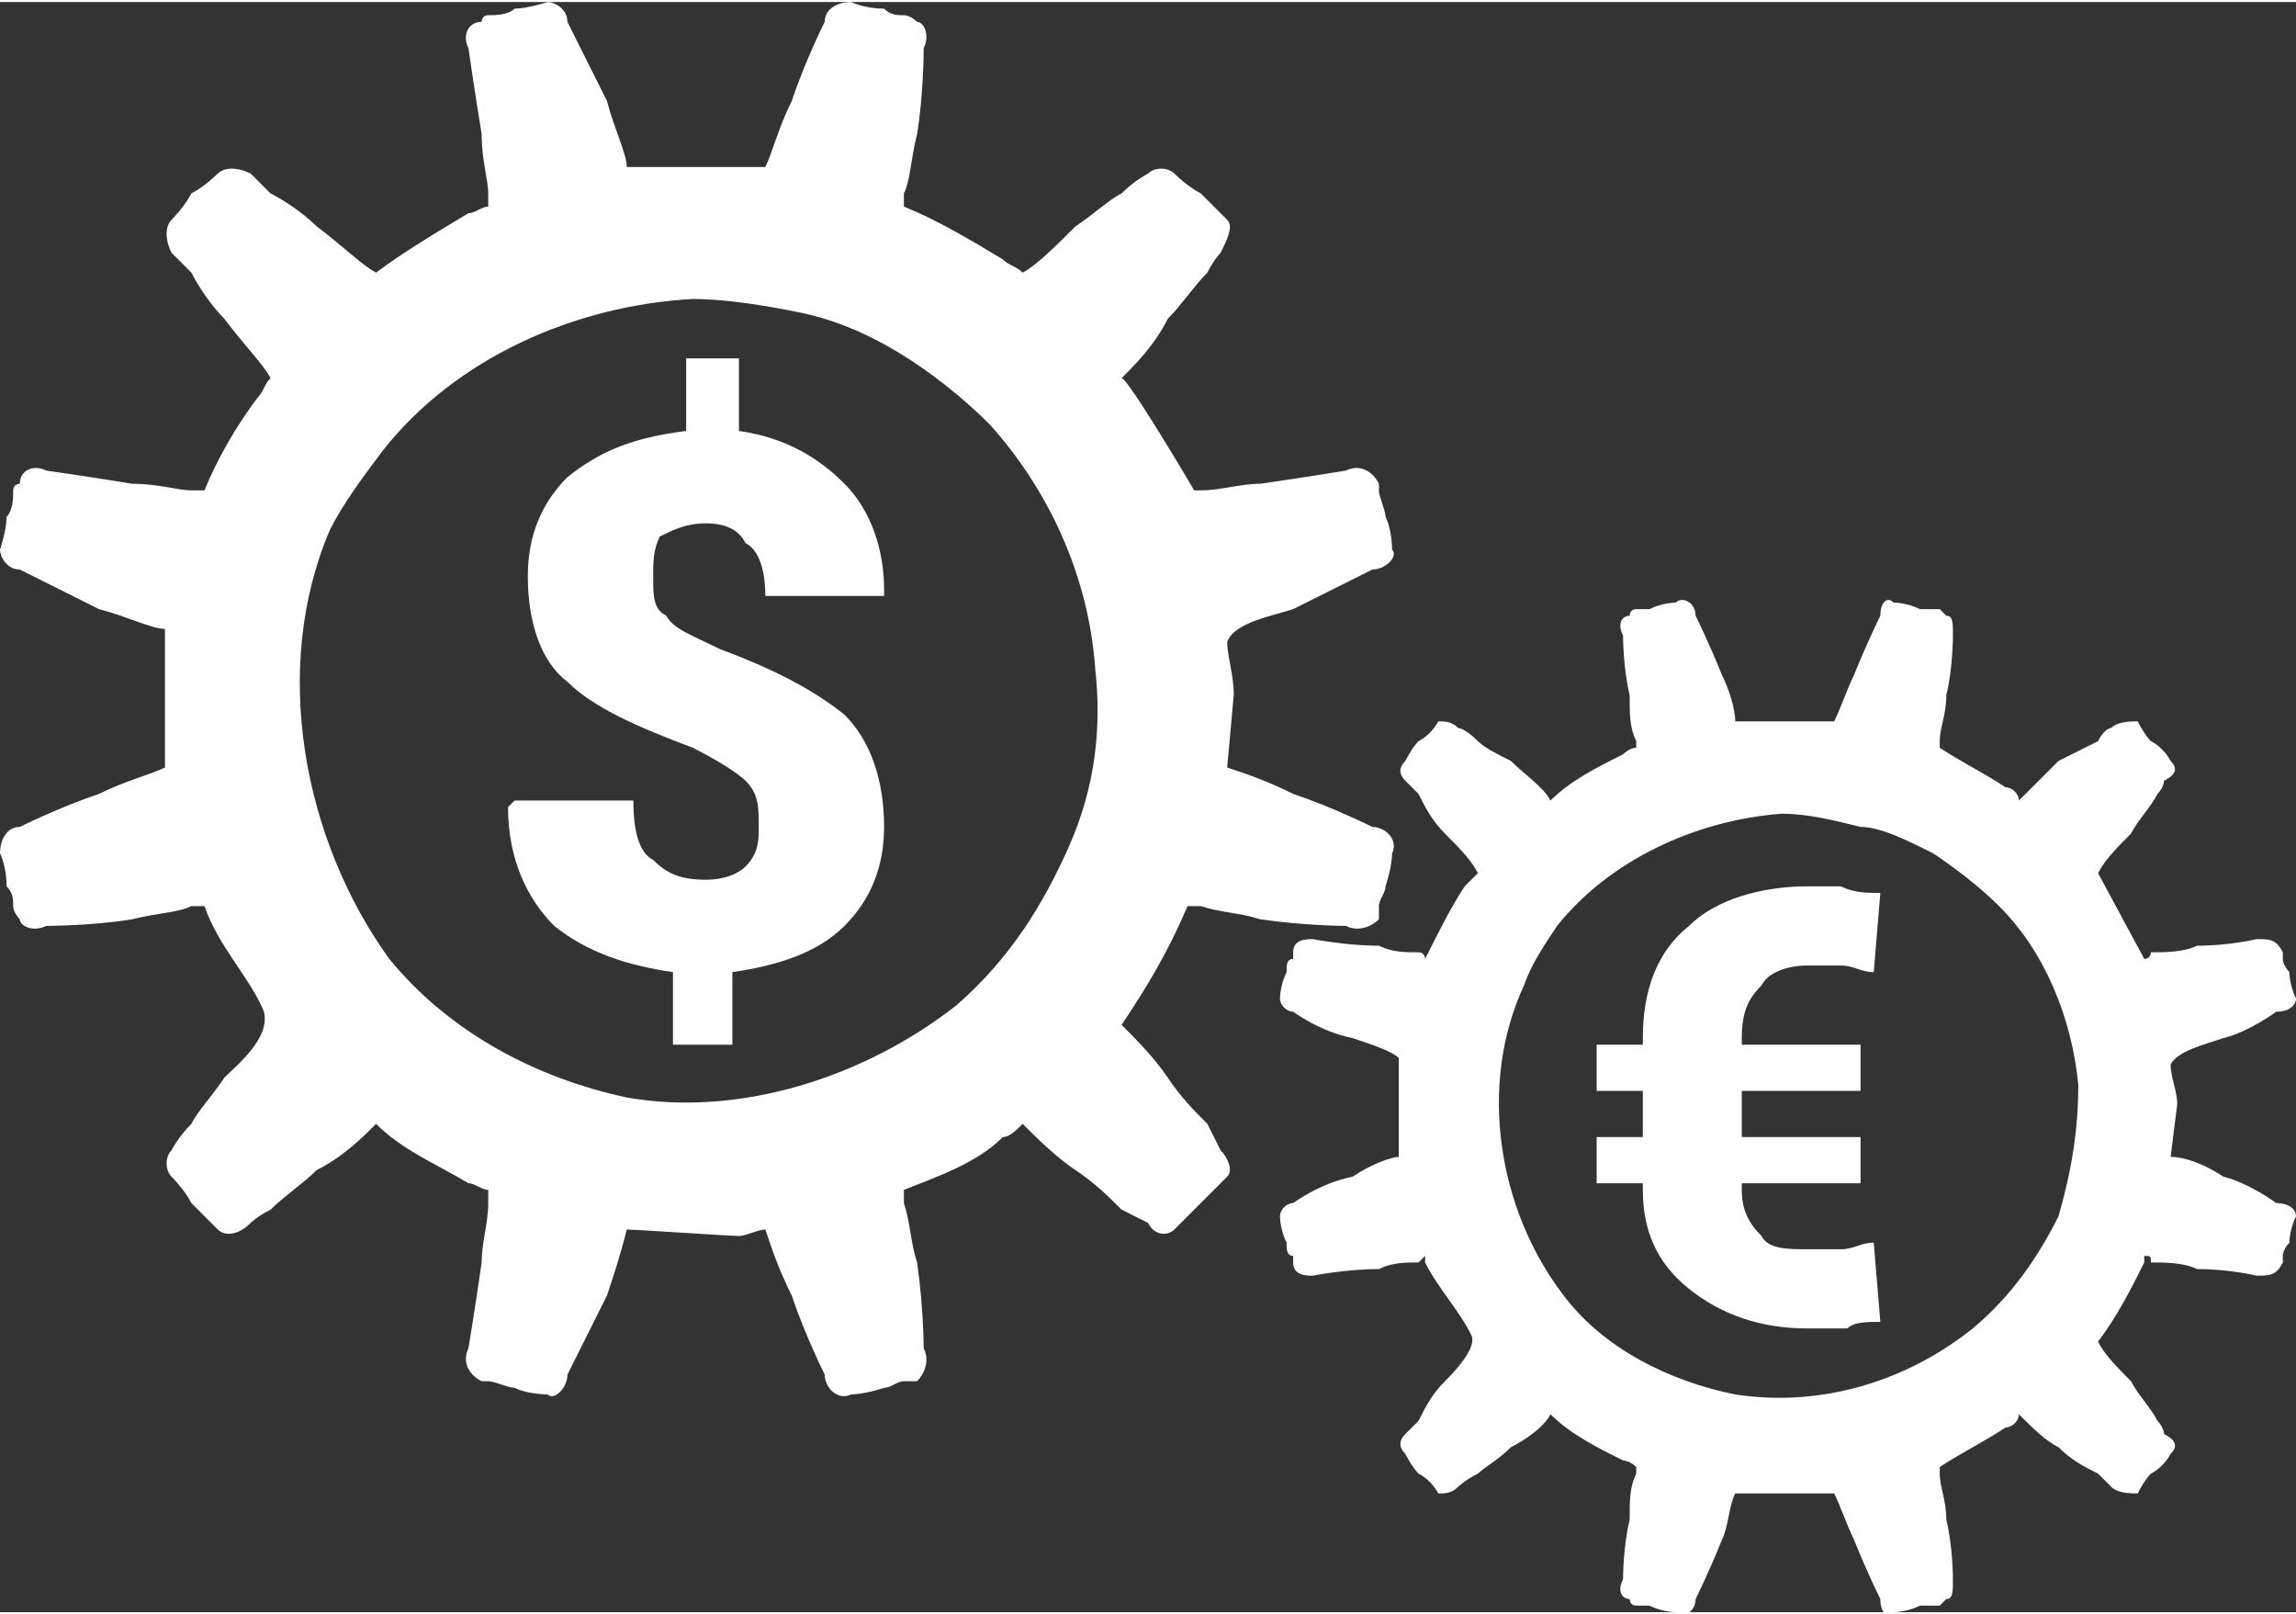
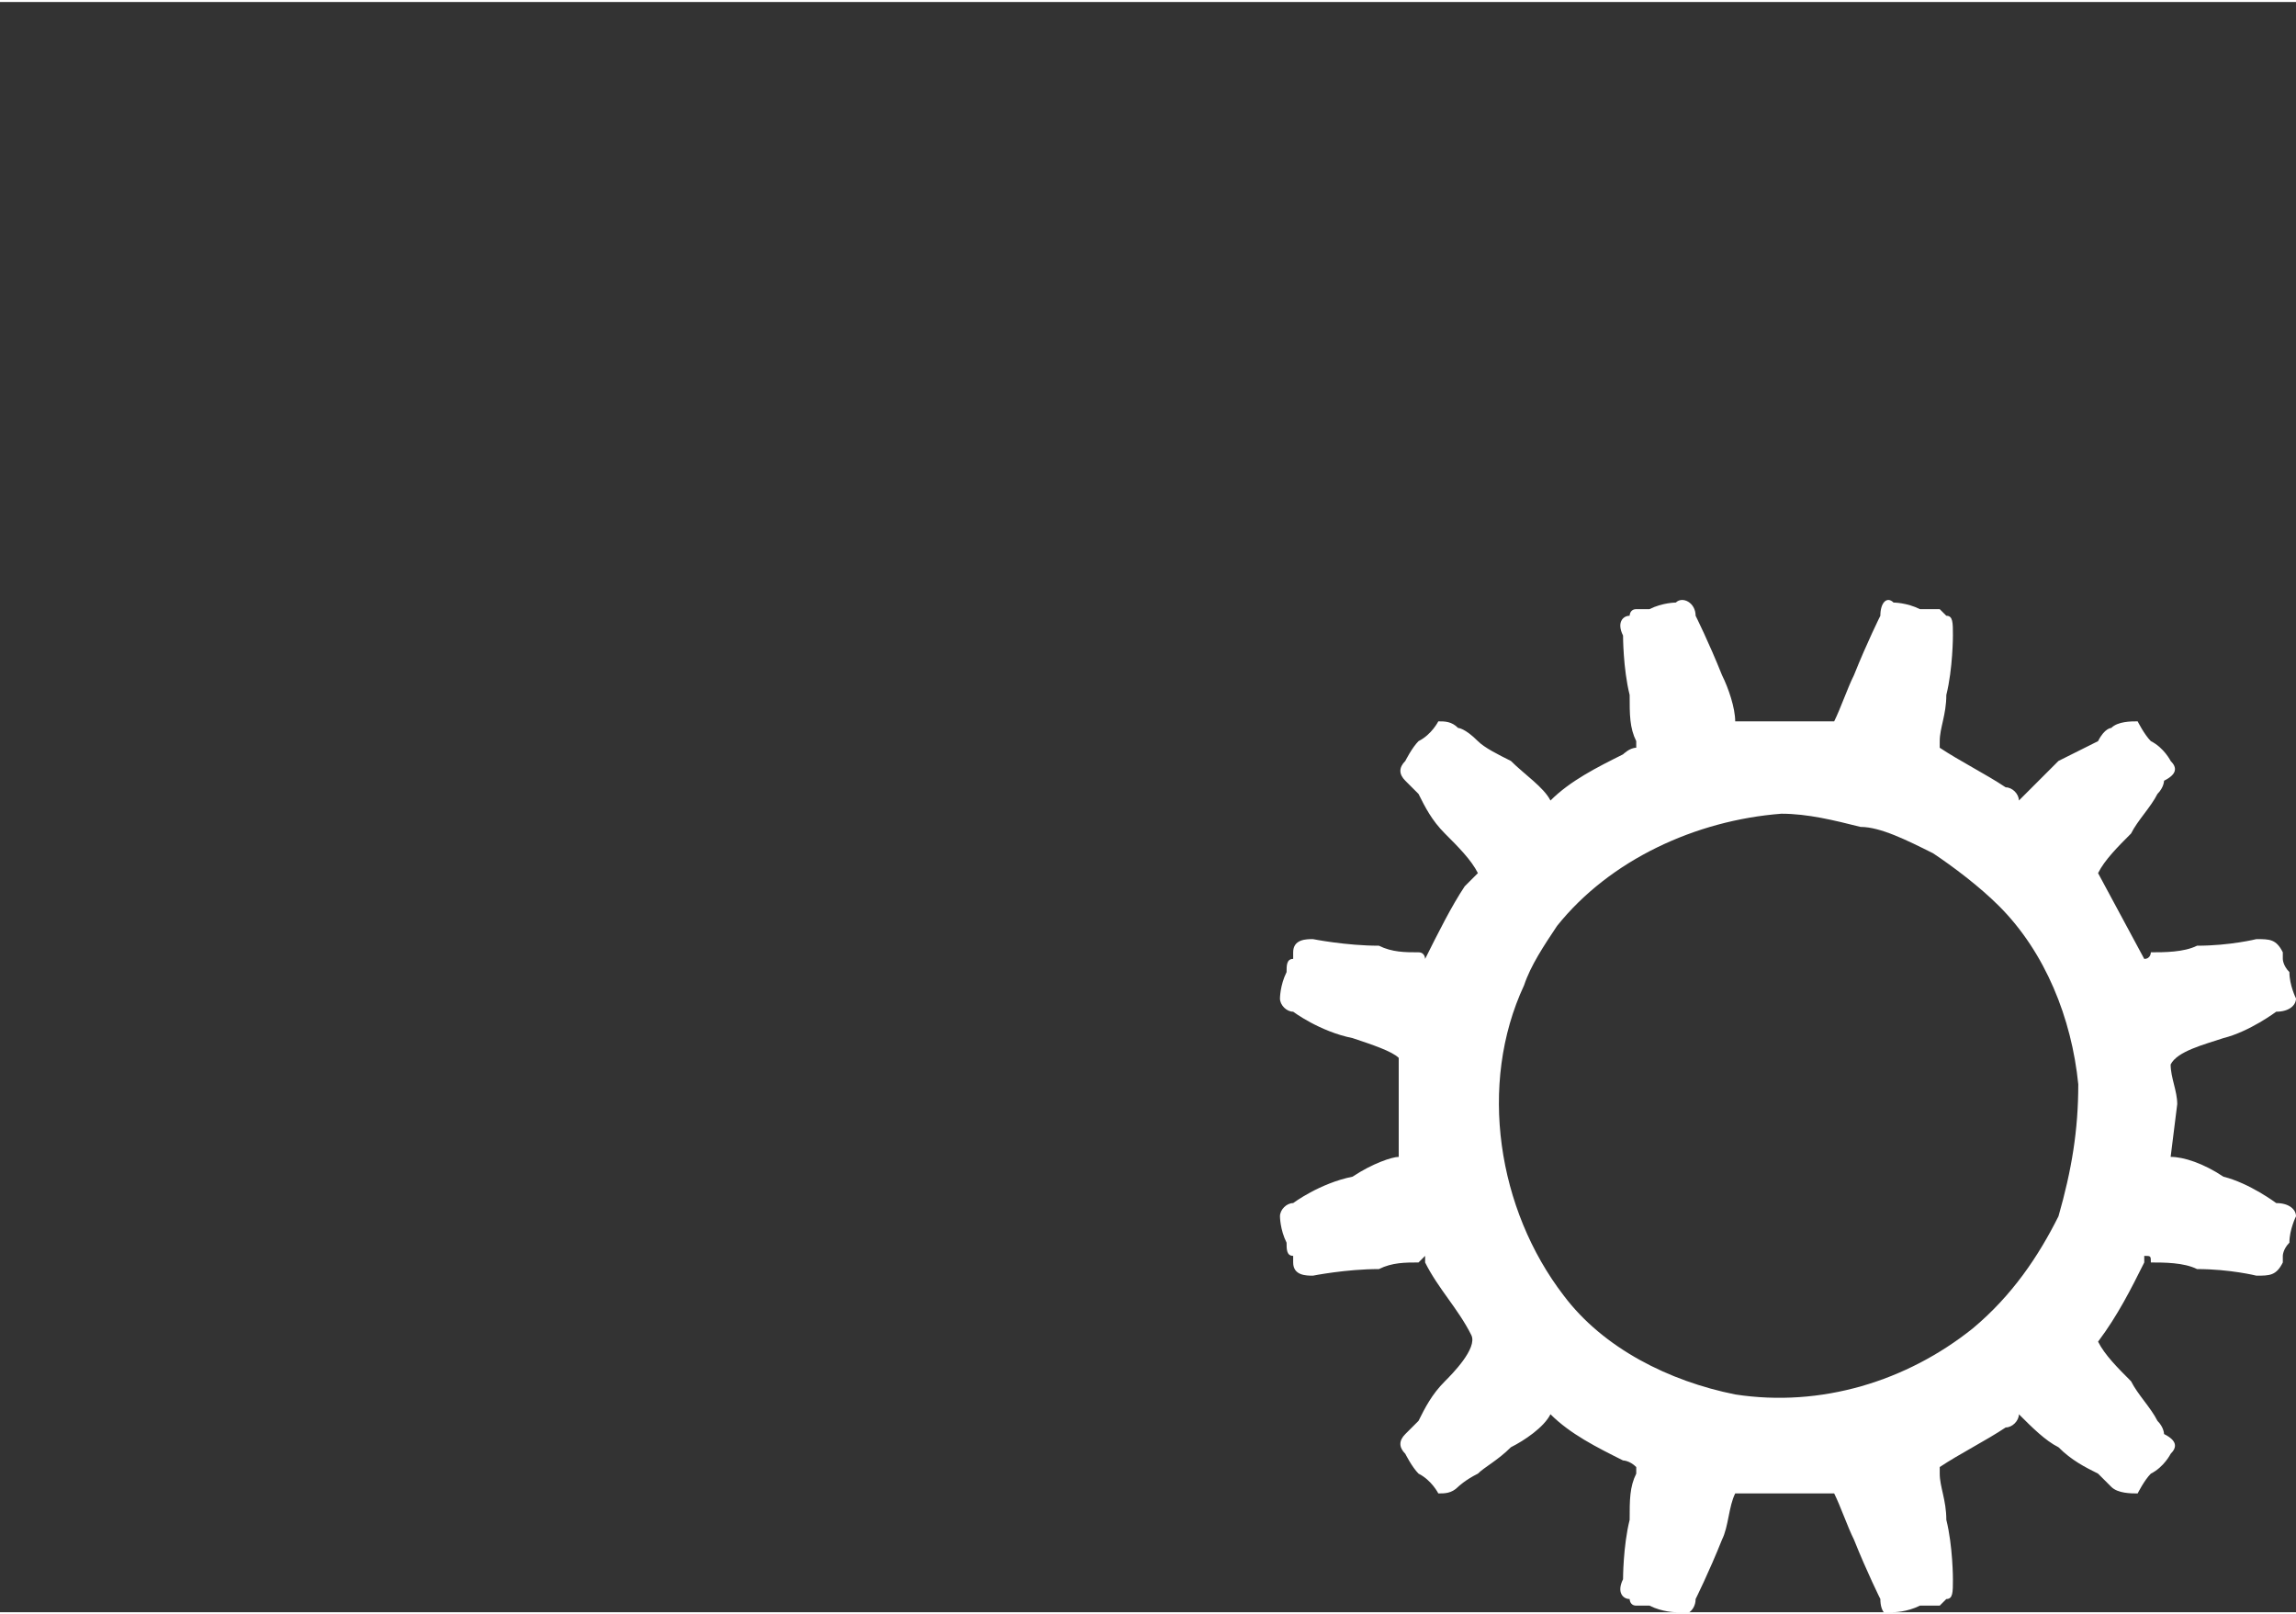
<svg xmlns="http://www.w3.org/2000/svg" xml:space="preserve" width="35.278mm" height="24.797mm" version="1.1" style="shape-rendering:geometricPrecision; text-rendering:geometricPrecision; image-rendering:optimizeQuality; fill-rule:evenodd; clip-rule:evenodd" viewBox="0 0 348 244">
  <rect x="0" y="0" width="348" height="244" fill="#333333" stroke="none" />
  <defs>
    <style type="text/css">
   
    .fil0 {fill:white;fill-rule:nonzero}
   
  </style>
  </defs>
  <g id="Слой_x0020_1">
    <g id="_2119684762480">
-       <path class="fil0" d="M282 179l-18 0 0 1c0,3 1,5 3,7 1,2 4,2 7,2 2,0 4,0 5,0 2,0 3,-1 5,-1l1 12c-2,0 -4,0 -5,1 -2,0 -4,0 -6,0 -7,0 -13,-2 -18,-6 -5,-4 -7,-9 -7,-15l0 -1 -7 0 0 -7 7 0 0 -7 -7 0 0 -7 7 0 0 -1c0,-7 2,-13 7,-17 4,-4 11,-6 18,-6 2,0 4,0 5,0 2,1 4,1 6,1l-1 12c-2,0 -3,-1 -5,-1 -2,0 -3,0 -5,0 -3,0 -6,1 -7,3 -2,2 -3,4 -3,8l0 1 18 0 0 7 -18 0 0 7 18 0 0 7z" />
-       <path class="fil0" d="M162 128c-4,9 -9,17 -17,24 -14,11 -33,17 -50,14 -14,-3 -27,-10 -36,-21 -13,-18 -18,-44 -9,-65 2,-4 5,-8 8,-12 11,-14 29,-22 47,-23 5,0 11,1 16,2 5,1 10,3 15,6 5,3 10,7 14,11 9,10 15,23 16,37 1,9 0,18 -4,27zm34 -8c-4,-2 -7,-3 -10,-4 0,0 1,-11 1,-11 0,-3 -1,-6 -1,-8 1,-3 7,-4 10,-5 6,-3 12,-6 12,-6 2,0 4,-2 3,-3 0,0 0,-3 -1,-5 0,-1 -1,-3 -1,-4 0,-1 0,-1 0,-1 -1,-2 -3,-3 -5,-2 0,0 -6,1 -13,2 -3,0 -6,1 -9,1 0,0 -1,0 -1,0 0,0 -10,-17 -11,-17 2,-2 5,-5 7,-9 2,-2 4,-5 6,-7 1,-2 2,-3 2,-3 1,-2 2,-4 1,-5 0,0 -2,-2 -4,-4 -2,-1 -4,-3 -4,-3 -1,-1 -3,-1 -4,0 0,0 -2,1 -4,3 -2,1 -4,3 -7,5 -3,3 -6,6 -8,7 -1,-1 -2,-1 -3,-2 -5,-3 -10,-6 -15,-8l0 0c0,-1 0,-1 0,-2 1,-2 1,-5 2,-9 1,-6 1,-13 1,-13 1,-2 0,-4 -1,-4 0,0 -1,-1 -2,-1 -1,0 -2,0 -3,-1 -3,0 -5,-1 -5,-1 -2,0 -4,1 -4,3 0,0 -3,6 -5,12 -2,4 -3,8 -4,10 0,0 -19,0 -21,0 0,-2 -2,-6 -3,-10 -3,-6 -6,-12 -6,-12 0,-2 -2,-3 -3,-3 0,0 -3,1 -5,1 -1,1 -3,1 -4,1 -1,0 -1,1 -1,1 -2,0 -3,2 -2,4 0,0 1,7 2,13 0,4 1,7 1,9 0,1 0,1 0,2l0 0c-1,0 -2,1 -3,1 -5,3 -10,6 -14,9 -2,-1 -5,-4 -9,-7 -2,-2 -5,-4 -7,-5 -2,-2 -3,-3 -3,-3 -2,-1 -4,-1 -5,0 0,0 -2,2 -4,3 -1,2 -3,4 -3,4 -1,1 -1,3 0,5 0,0 1,1 3,3 1,2 3,5 5,7 3,4 6,7 7,9 -1,1 -1,2 -2,3 -3,4 -6,9 -8,14 -1,0 -1,0 -2,0 -2,0 -5,-1 -9,-1 -6,-1 -13,-2 -13,-2 -2,-1 -4,0 -4,2 0,0 -1,0 -1,1 0,1 0,3 -1,4 0,2 -1,5 -1,5 0,1 1,3 3,3 0,0 6,3 12,6 4,1 8,3 10,3 0,0 0,19 0,21 -2,1 -6,2 -10,4 -6,2 -12,5 -12,5 -2,0 -3,2 -3,4 0,0 1,2 1,5 1,1 1,2 1,3 0,1 1,2 1,2 0,1 2,2 4,1 0,0 7,0 13,-1 4,-1 7,-1 9,-2 1,0 1,0 2,0l0 0c2,6 7,11 9,16 1,4 -4,8 -6,10 -2,3 -4,5 -5,7 -2,2 -3,4 -3,4 -1,1 -1,3 0,4 0,0 2,2 3,4 2,2 4,4 4,4 1,1 3,1 5,-1 0,0 1,-1 3,-2 2,-2 5,-4 7,-6 4,-2 7,-5 9,-7 4,4 9,6 14,9 1,0 2,1 3,1l0 1c0,0 0,1 0,1 0,3 -1,6 -1,9 -1,7 -2,13 -2,13 -1,2 0,4 2,5 0,0 0,0 1,0 1,0 3,1 4,1 2,1 5,1 5,1 1,1 3,-1 3,-3 0,0 3,-6 6,-12 1,-3 2,-6 3,-10 1,0 16,1 17,1 1,0 3,-1 4,-1 1,3 2,6 4,10 2,6 5,12 5,12 0,2 2,4 4,3 0,0 2,0 5,-1 1,0 2,-1 3,-1 1,0 2,0 2,0 1,-1 2,-3 1,-5 0,0 0,-6 -1,-13 -1,-3 -1,-6 -2,-9 0,0 0,-1 0,-1l0 -1c5,-2 11,-4 15,-8 1,0 2,-1 3,-2 2,2 5,5 8,7 3,2 5,4 7,6 2,1 4,2 4,2 1,2 3,2 4,1 0,0 2,-2 4,-4 2,-2 4,-4 4,-4 1,-1 0,-3 -1,-4 0,0 -1,-2 -2,-4 -2,-2 -4,-4 -6,-7 -2,-3 -5,-6 -7,-8 4,-6 7,-11 10,-18l1 0c0,0 1,0 1,0 3,1 6,1 9,2 7,1 13,1 13,1 2,1 4,0 5,-1 0,0 0,-1 0,-2 0,-1 1,-2 1,-3 1,-3 1,-5 1,-5 1,-2 -1,-4 -3,-4 0,0 -6,-3 -12,-5z" />
      <path class="fil0" d="M312 184c-3,6 -7,12 -13,17 -10,8 -23,12 -36,10 -10,-2 -20,-7 -26,-15 -10,-13 -13,-32 -6,-47 1,-3 3,-6 5,-9 8,-10 21,-16 34,-17 4,0 8,1 12,2 3,0 7,2 11,4 3,2 7,5 10,8 7,7 11,17 12,27 0,7 -1,13 -3,20zm25 -6c-3,-2 -6,-3 -8,-3 0,0 1,-8 1,-8 0,-2 -1,-4 -1,-6 1,-2 5,-3 8,-4 4,-1 8,-4 8,-4 2,0 3,-1 3,-2 0,0 -1,-2 -1,-4 -1,-1 -1,-2 -1,-2 0,-1 0,-1 0,-1 -1,-2 -2,-2 -4,-2 0,0 -4,1 -9,1 -2,1 -5,1 -7,1 0,0 0,1 -1,1l-7 -13c1,-2 3,-4 5,-6 1,-2 3,-4 4,-6 1,-1 1,-2 1,-2 2,-1 2,-2 1,-3 0,0 -1,-2 -3,-3 -1,-1 -2,-3 -2,-3 -1,0 -3,0 -4,1 0,0 -1,0 -2,2 -2,1 -4,2 -6,3 -2,2 -4,4 -6,6 0,-1 -1,-2 -2,-2 -3,-2 -7,-4 -10,-6l0 0c0,0 0,-1 0,-1 0,-2 1,-4 1,-7 1,-4 1,-9 1,-9 0,-2 0,-3 -1,-3 0,0 -1,-1 -1,-1 -1,0 -2,0 -3,0 -2,-1 -4,-1 -4,-1 -1,-1 -2,0 -2,2 0,0 -2,4 -4,9 -1,2 -2,5 -3,7 0,0 -13,0 -15,0 0,-2 -1,-5 -2,-7 -2,-5 -4,-9 -4,-9 0,-2 -2,-3 -3,-2 0,0 -2,0 -4,1 0,0 -1,0 -2,0 -1,0 -1,1 -1,1 -1,0 -2,1 -1,3 0,0 0,5 1,9 0,3 0,5 1,7 0,0 0,1 0,1l0 0c-1,0 -2,1 -2,1 -4,2 -8,4 -11,7 -1,-2 -4,-4 -6,-6 -2,-1 -4,-2 -5,-3 -2,-2 -3,-2 -3,-2 -1,-1 -2,-1 -3,-1 0,0 -1,2 -3,3 -1,1 -2,3 -2,3 -1,1 -1,2 0,3 0,0 1,1 2,2 1,2 2,4 4,6 2,2 4,4 5,6 -1,1 -1,1 -2,2 -2,3 -4,7 -6,11 0,0 0,-1 -1,-1 -2,0 -4,0 -6,-1 -5,0 -10,-1 -10,-1 -1,0 -3,0 -3,2 0,0 0,0 0,1 -1,0 -1,1 -1,2 -1,2 -1,4 -1,4 0,1 1,2 2,2 0,0 4,3 9,4 3,1 6,2 7,3 0,0 0,14 0,15 -1,0 -4,1 -7,3 -5,1 -9,4 -9,4 -1,0 -2,1 -2,2 0,0 0,2 1,4 0,1 0,2 1,2 0,1 0,1 0,1 0,2 2,2 3,2 0,0 5,-1 10,-1 2,-1 4,-1 6,-1 1,-1 1,-1 1,-1l0 1c2,4 5,7 7,11 1,2 -3,6 -4,7 -2,2 -3,4 -4,6 -1,1 -2,2 -2,2 -1,1 -1,2 0,3 0,0 1,2 2,3 2,1 3,3 3,3 1,0 2,0 3,-1 0,0 1,-1 3,-2 1,-1 3,-2 5,-4 2,-1 5,-3 6,-5 3,3 7,5 11,7 0,0 1,0 2,1l0 0c0,0 0,1 0,1 -1,2 -1,4 -1,7 -1,4 -1,9 -1,9 -1,2 0,3 1,3 0,0 0,1 1,1 1,0 2,0 2,0 2,1 4,1 4,1 1,1 3,0 3,-2 0,0 2,-4 4,-9 1,-2 1,-5 2,-7 0,0 12,0 13,0 0,0 1,0 2,0 1,2 2,5 3,7 2,5 4,9 4,9 0,2 1,3 2,2 0,0 2,0 4,-1 1,0 2,0 3,0 0,0 1,-1 1,-1 1,0 1,-1 1,-3 0,0 0,-5 -1,-9 0,-3 -1,-5 -1,-7 0,0 0,-1 0,-1l0 0c3,-2 7,-4 10,-6 1,0 2,-1 2,-2 2,2 4,4 6,5 2,2 4,3 6,4 1,1 2,2 2,2 1,1 3,1 4,1 0,0 1,-2 2,-3 2,-1 3,-3 3,-3 1,-1 1,-2 -1,-3 0,0 0,-1 -1,-2 -1,-2 -3,-4 -4,-6 -2,-2 -4,-4 -5,-6 3,-4 5,-8 7,-12l0 -1c1,0 1,0 1,1 2,0 5,0 7,1 5,0 9,1 9,1 2,0 3,0 4,-2 0,0 0,0 0,-1 0,0 0,-1 1,-2 0,-2 1,-4 1,-4 0,-1 -1,-2 -3,-2 0,0 -4,-3 -8,-4z" />
-       <path class="fil0" d="M115 125c0,-3 0,-5 -2,-7 -1,-1 -4,-3 -8,-5 -8,-3 -15,-6 -19,-10 -4,-3 -6,-9 -6,-16 0,-6 2,-11 6,-15 5,-4 10,-6 18,-7l0 -11 8 0 0 11c7,1 12,4 16,8 4,4 6,10 6,16l0 1 -18 0c0,-4 -1,-7 -3,-8 -1,-2 -3,-3 -6,-3 -3,0 -5,1 -7,2 -1,2 -1,4 -1,6 0,3 0,5 2,6 1,2 4,3 8,5 8,3 14,6 19,10 4,4 6,10 6,17 0,6 -2,11 -6,15 -4,4 -10,6 -17,7l0 11 -9 0 0 -11c-7,-1 -13,-3 -18,-7 -4,-4 -7,-10 -7,-18l1 -1 18 0c0,5 1,8 3,9 2,2 4,3 8,3 3,0 5,-1 6,-2 2,-2 2,-4 2,-6z" />
    </g>
  </g>
</svg>